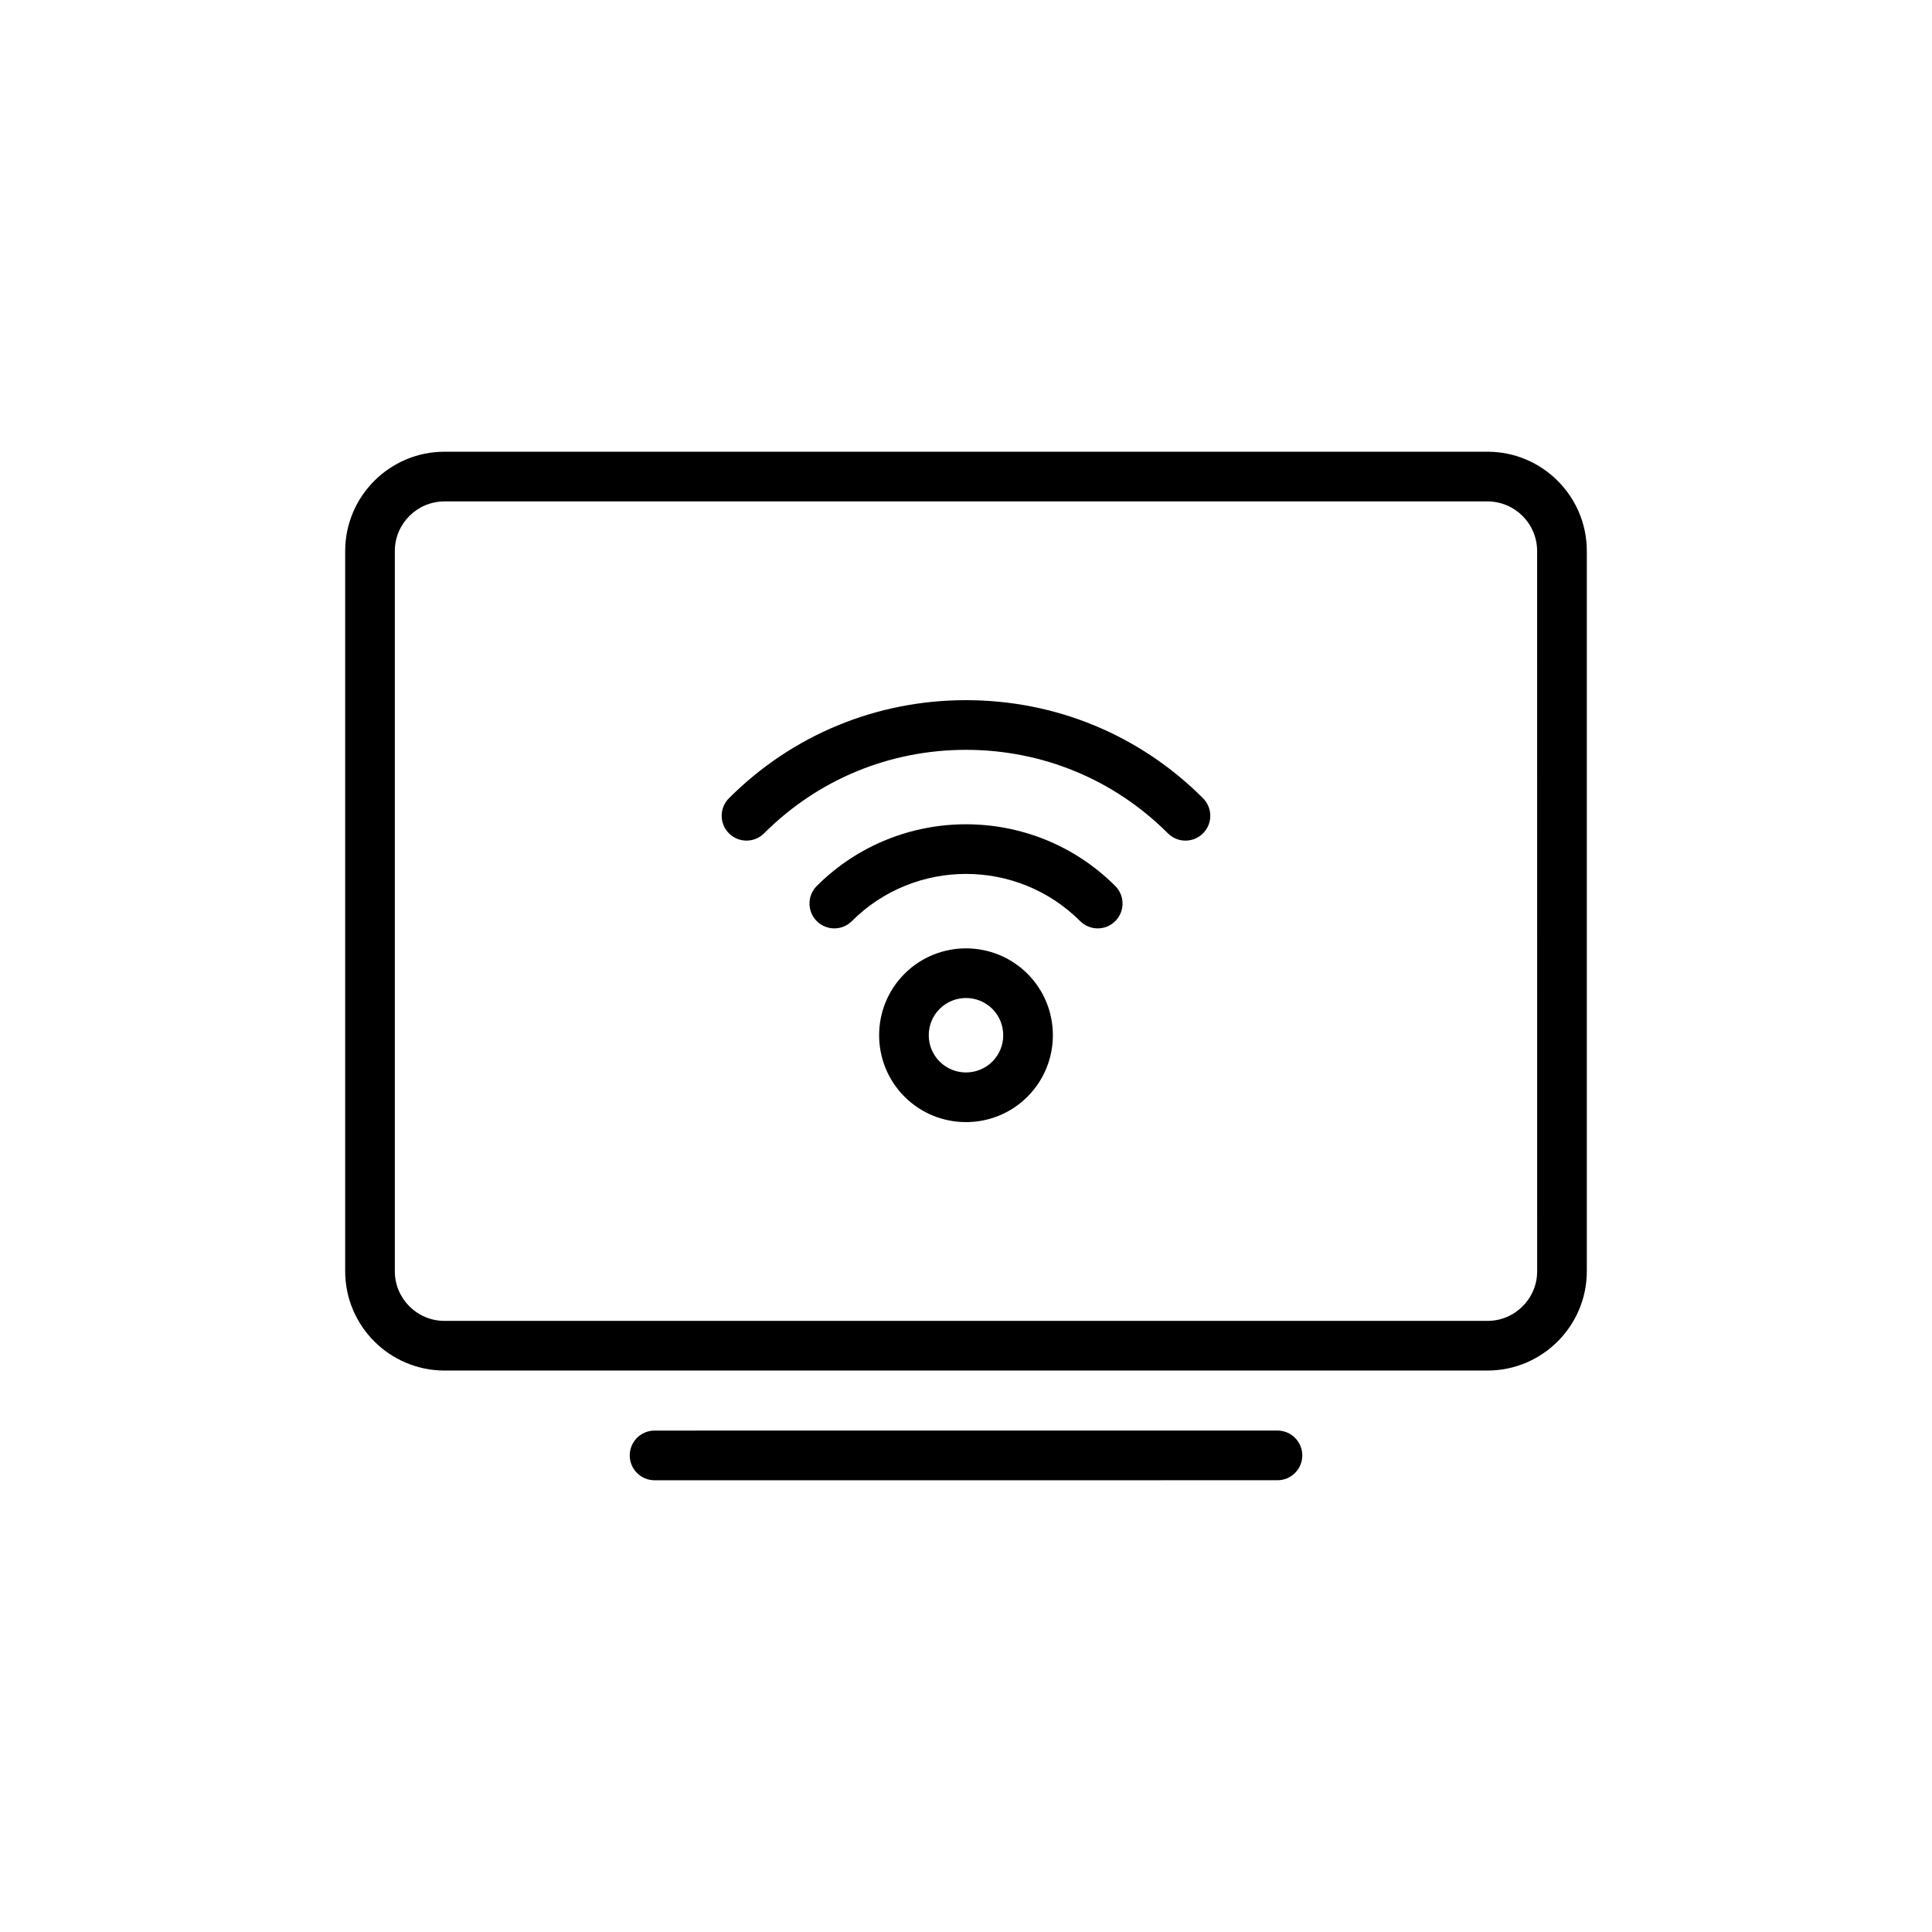
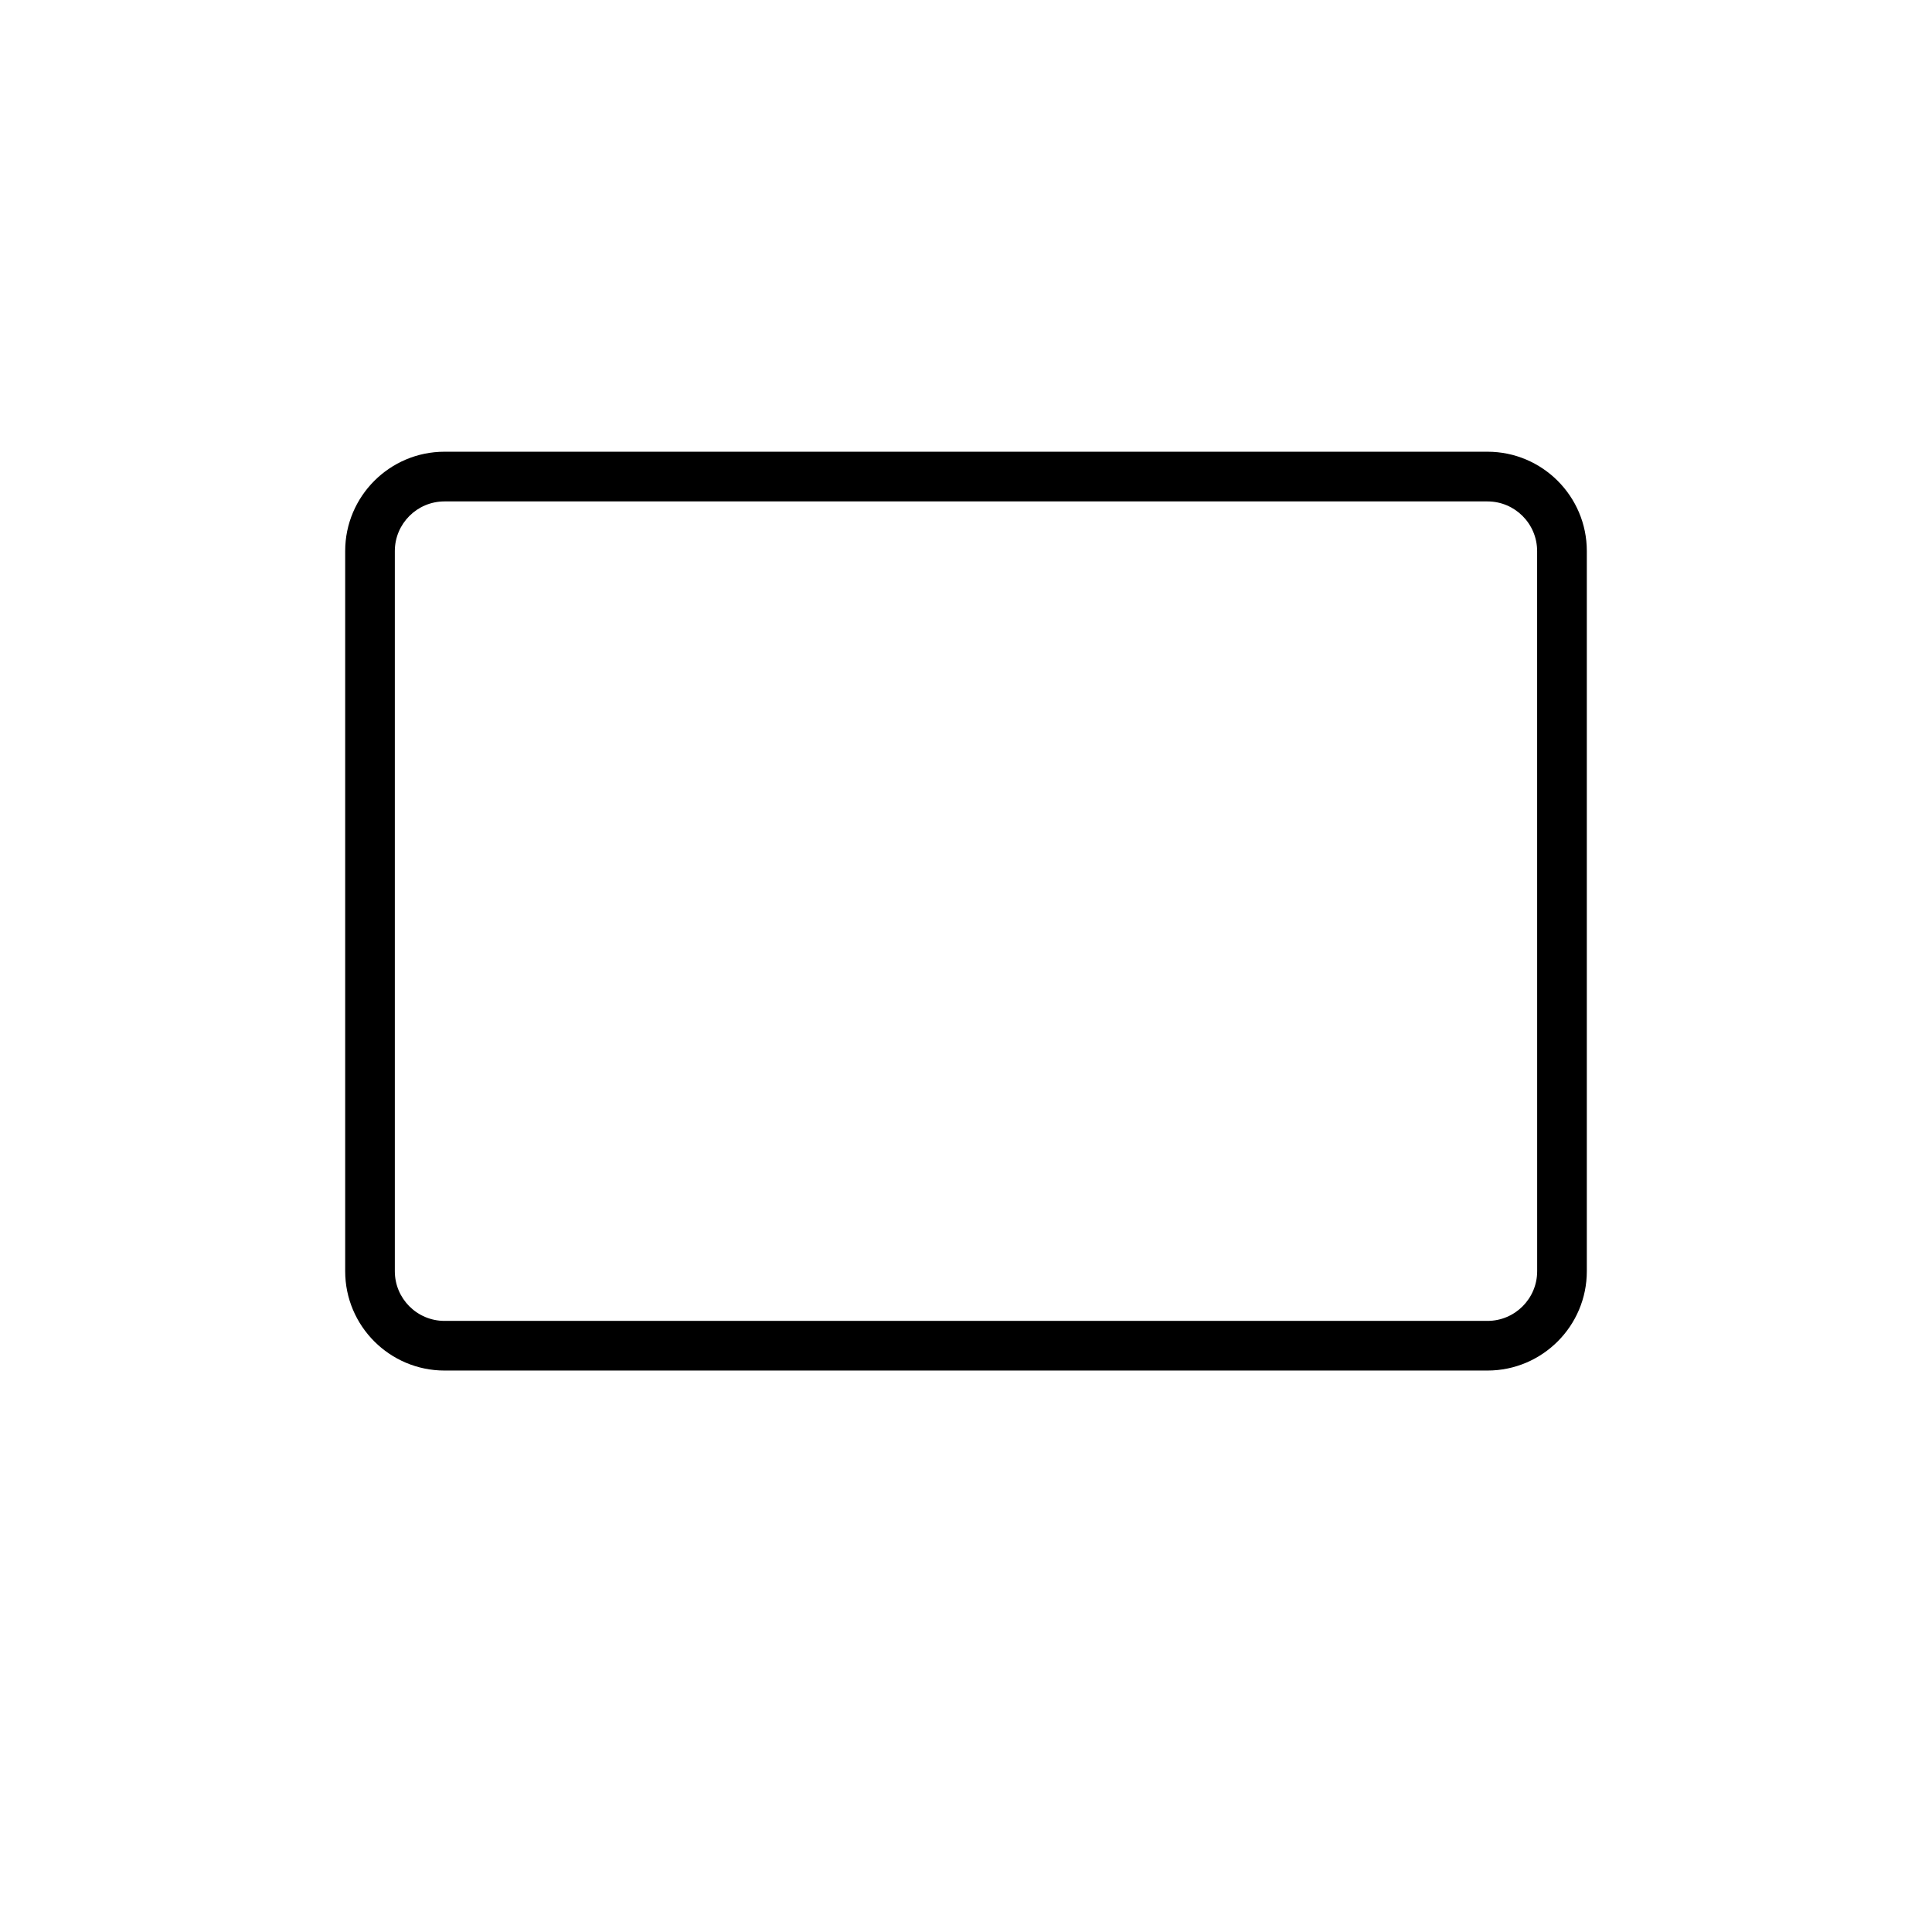
<svg xmlns="http://www.w3.org/2000/svg" fill="#000000" width="800px" height="800px" version="1.1" viewBox="144 144 512 512">
  <g>
    <path d="m538.2 263.71h-276.4c-14.516 0-26.324 11.809-26.324 26.324v190.85c0 14.516 11.809 26.324 26.324 26.324h276.4c14.516 0 26.324-11.809 26.324-26.324v-190.85c0-14.516-11.809-26.324-26.324-26.324zm13.164 217.18c0 7.258-5.902 13.16-13.16 13.16h-276.41c-7.258 0-13.16-5.902-13.16-13.16v-190.85c0-7.258 5.902-13.16 13.16-13.16h276.4c7.258 0 13.16 5.902 13.16 13.16z" />
-     <path d="m482.54 536.28c3.633 0 6.582-2.945 6.582-6.582 0-3.633-2.945-6.582-6.582-6.582l-165.07 0.004c-3.633 0-6.582 2.945-6.582 6.582 0 3.633 2.945 6.582 6.582 6.582z" />
-     <path d="m400 329.55c-23.754 0-46.066 9.23-62.82 25.988-2.57 2.57-2.57 6.734 0 9.305 2.57 2.57 6.734 2.57 9.305 0 14.27-14.27 33.277-22.129 53.516-22.129 20.242 0 39.242 7.859 53.508 22.129 1.285 1.285 2.969 1.93 4.652 1.93s3.367-0.645 4.652-1.93c2.57-2.566 2.57-6.734 0-9.305-16.746-16.762-39.055-25.988-62.812-25.988z" />
-     <path d="m360.45 378.8c-2.57 2.57-2.57 6.734 0 9.305 1.285 1.285 2.969 1.93 4.652 1.93s3.367-0.645 4.652-1.93c16.68-16.676 43.816-16.672 60.5 0 2.57 2.57 6.742 2.57 9.305 0 2.57-2.57 2.57-6.738 0-9.305-21.812-21.812-57.305-21.805-79.109 0z" />
-     <path d="m383.71 402.06c-8.977 8.977-8.977 23.59 0.004 32.582 4.488 4.484 10.383 6.727 16.285 6.727 5.898 0 11.797-2.242 16.285-6.731l0.008-0.008c8.977-8.984 8.977-23.594-0.008-32.578-8.98-8.965-23.59-8.969-32.574 0.008zm23.27 23.27c-3.852 3.84-10.117 3.844-13.961 0.004-3.852-3.856-3.852-10.117-0.008-13.965 1.93-1.926 4.457-2.887 6.988-2.887 2.527 0 5.059 0.961 6.984 2.883 3.844 3.848 3.844 10.113-0.004 13.965z" />
  </g>
</svg>